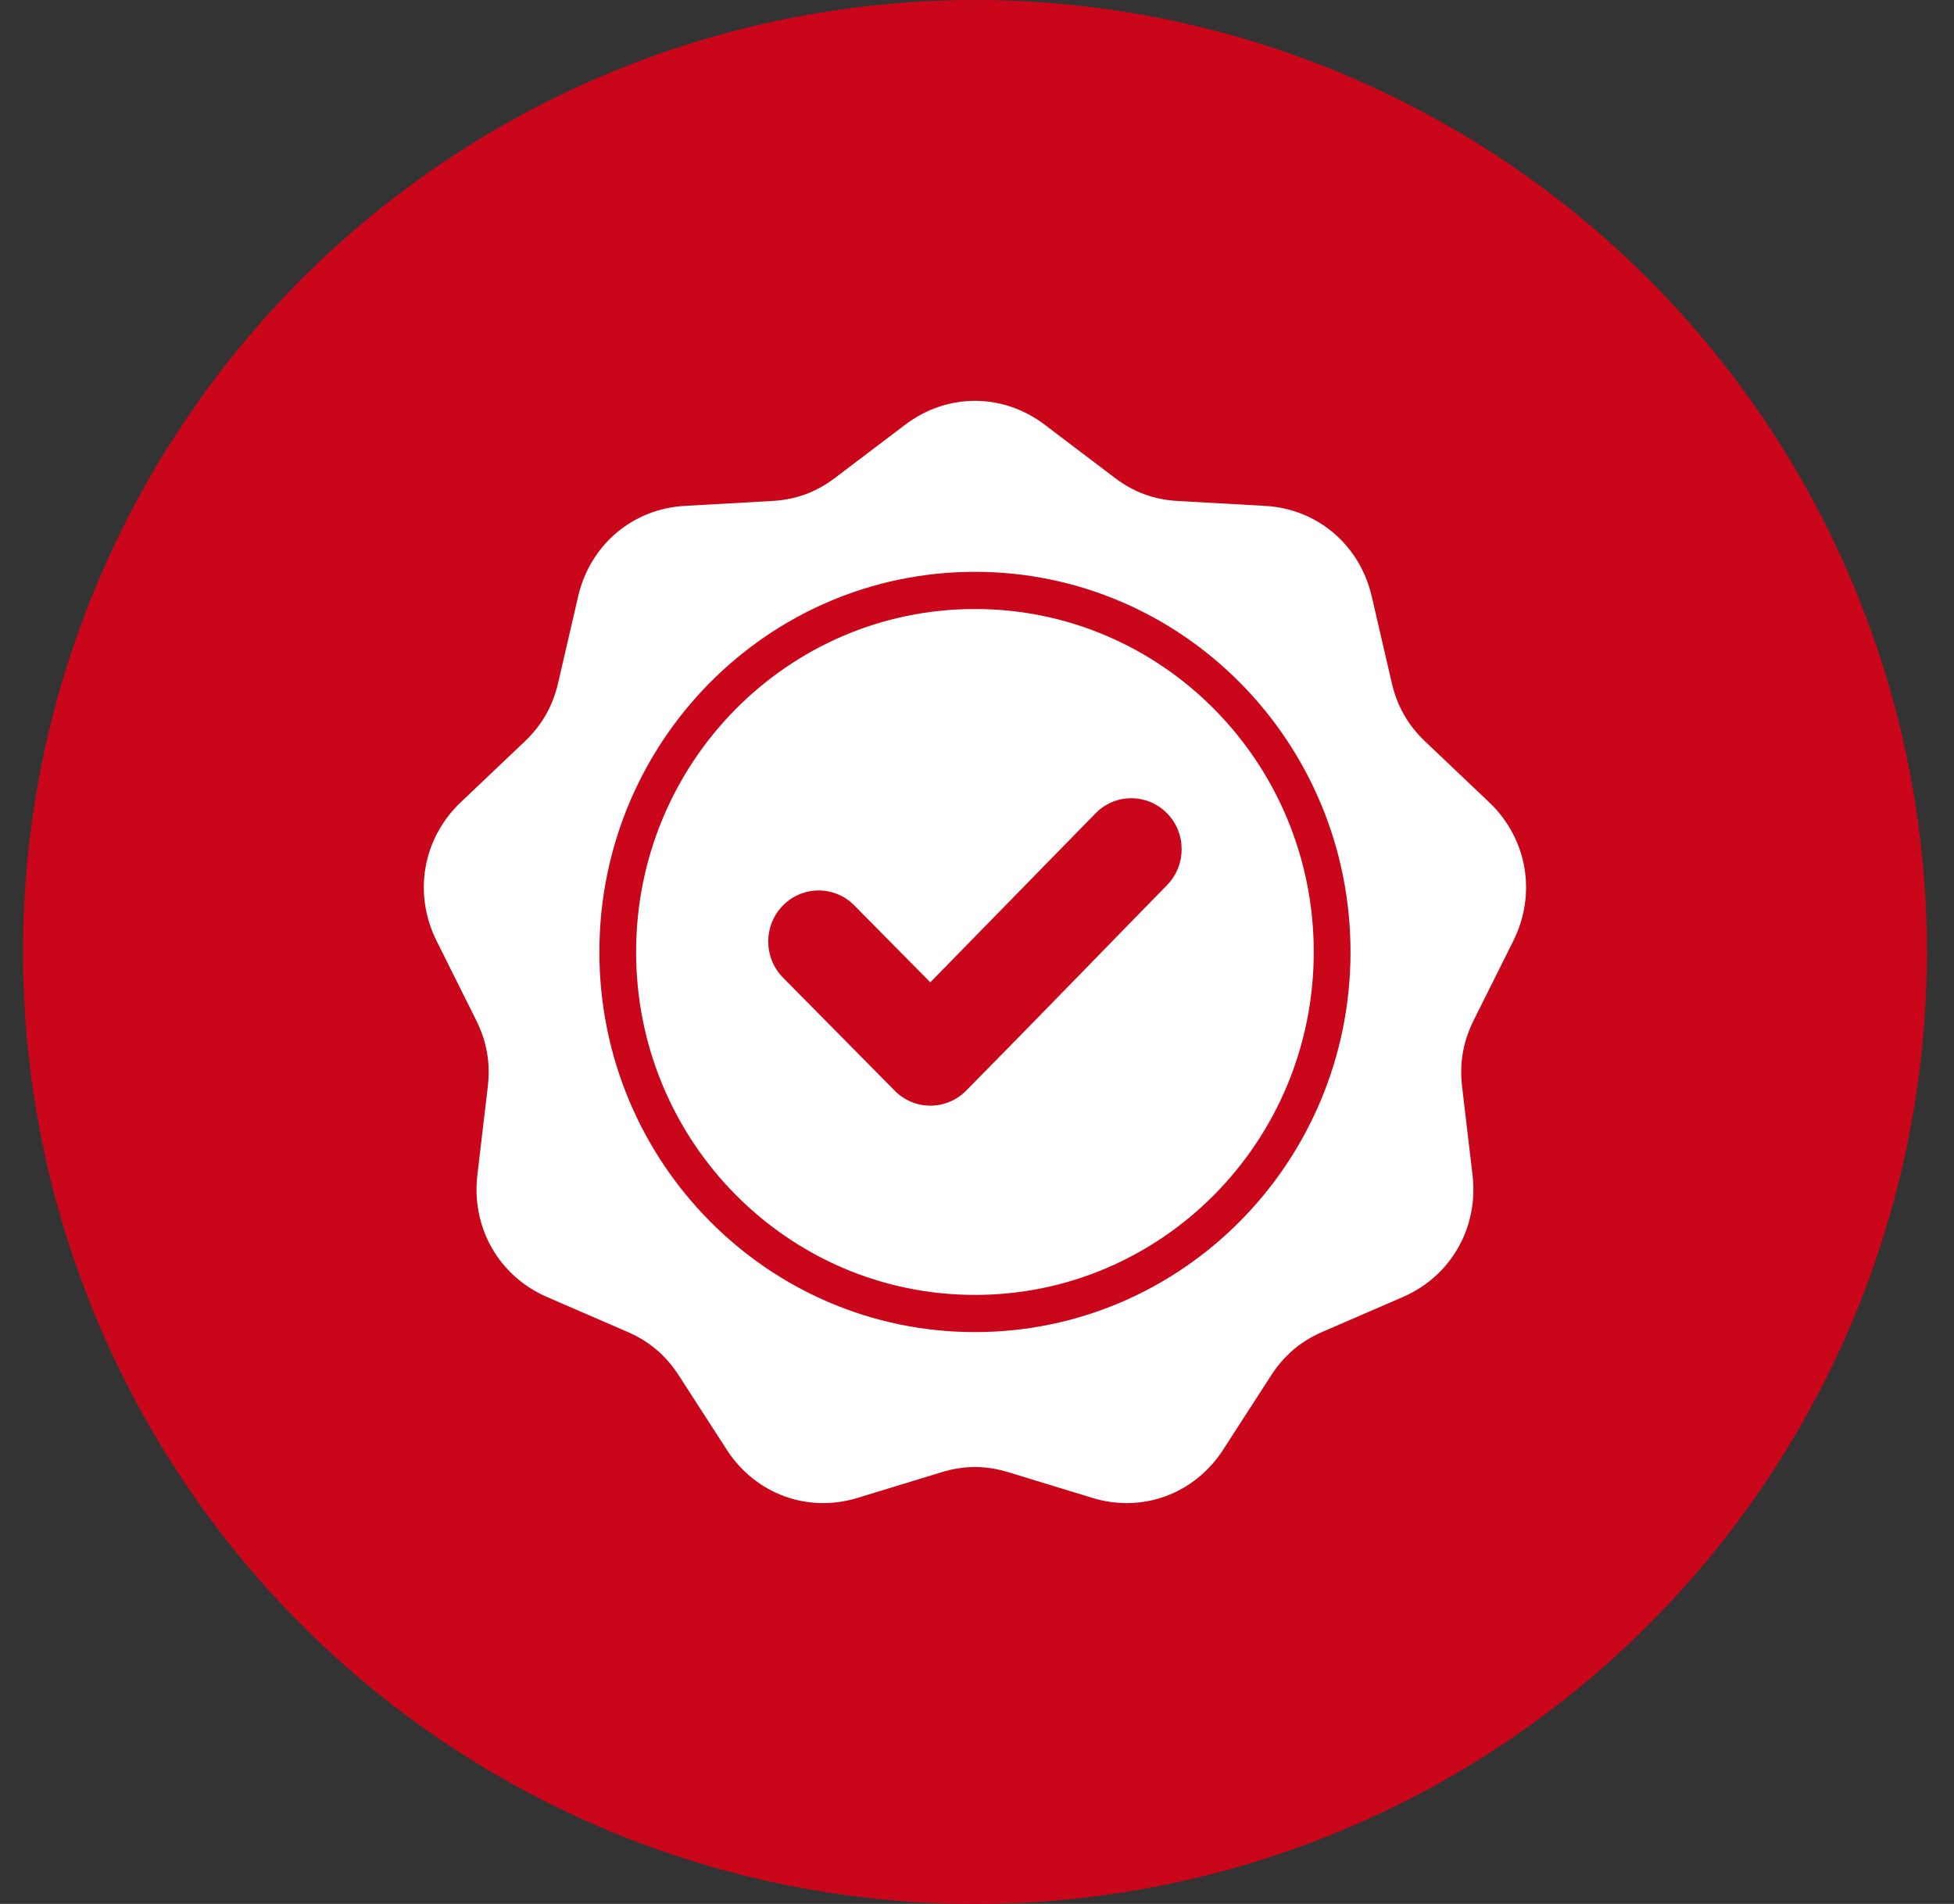
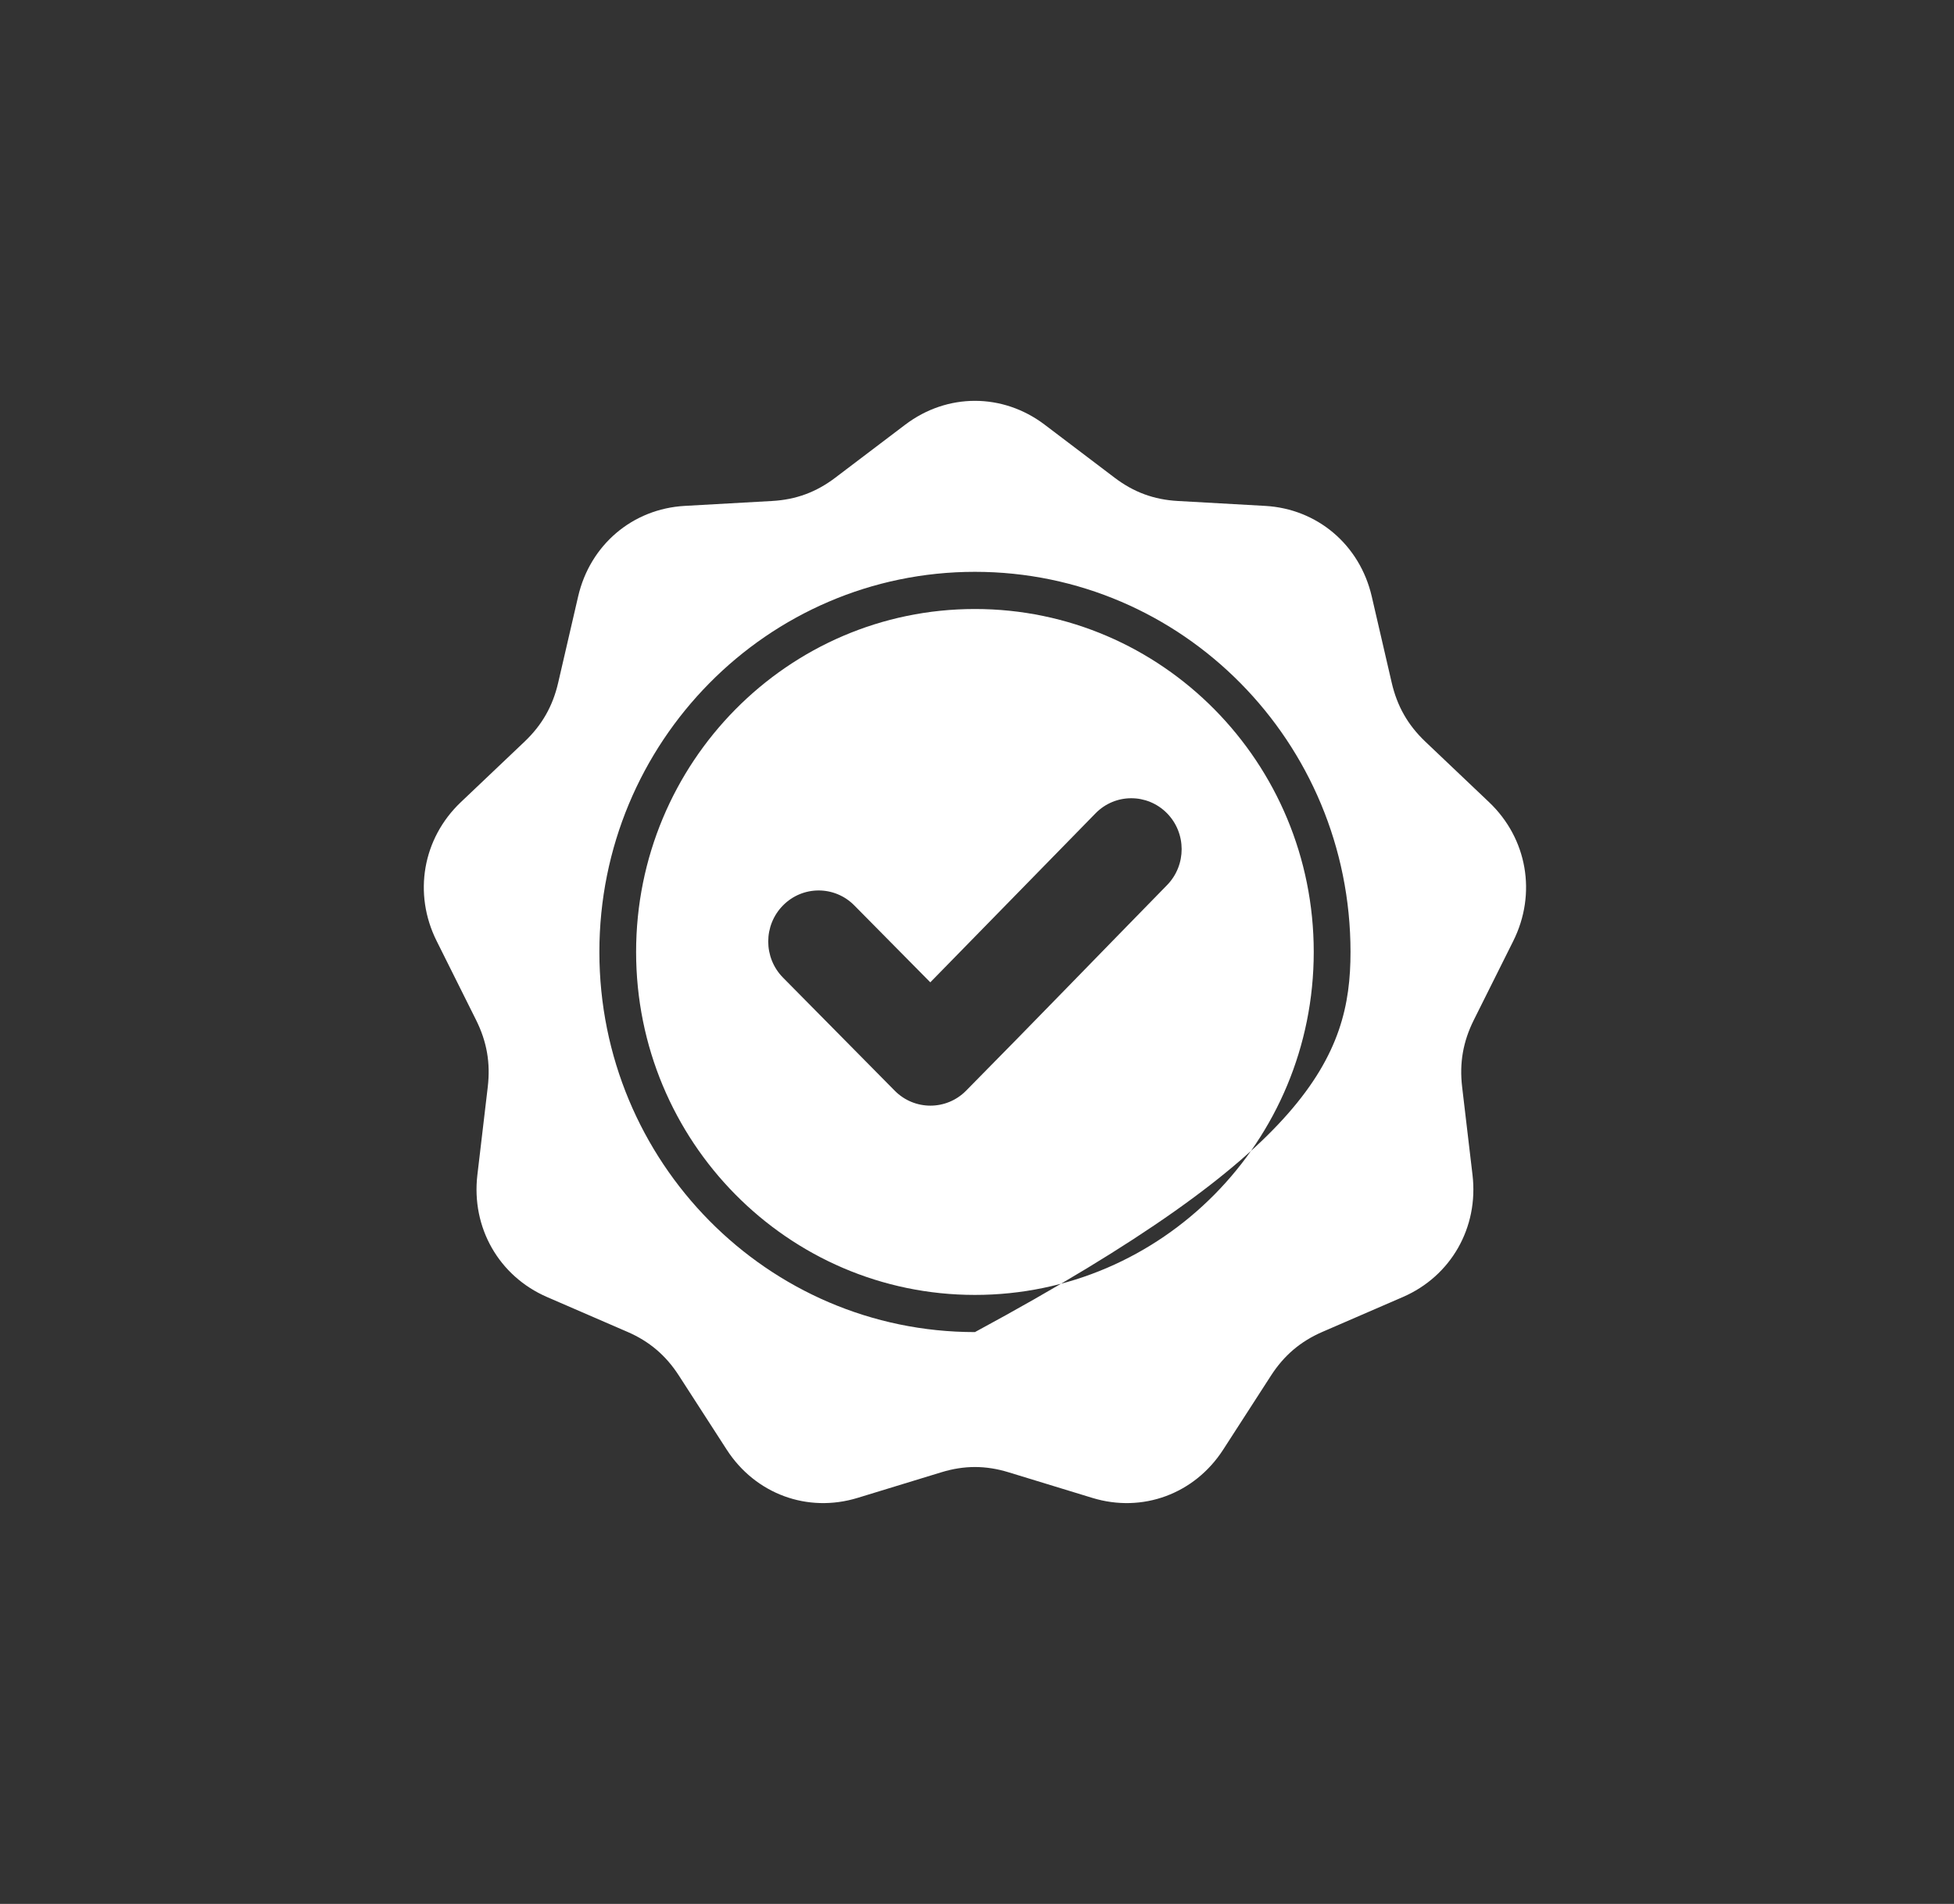
<svg xmlns="http://www.w3.org/2000/svg" width="39" height="38" viewBox="0 0 39 38" fill="none">
  <rect x="0" y="0" width="39" height="38" fill="#333333" stroke="none" />
-   <circle cx="19.459" cy="19" r="19" fill="#C9061A" />
-   <path fill-rule="evenodd" clip-rule="evenodd" d="M20.849 8.475L22.246 9.534C22.628 9.824 23.03 9.972 23.507 9.999L25.25 10.097C26.293 10.155 27.141 10.875 27.379 11.905L27.777 13.625C27.886 14.096 28.1 14.471 28.448 14.802L29.721 16.011C30.483 16.735 30.675 17.837 30.203 18.782L29.416 20.358C29.201 20.789 29.126 21.216 29.183 21.696L29.39 23.45C29.514 24.5 28.961 25.47 28 25.887L26.396 26.582C25.957 26.772 25.629 27.051 25.368 27.455L24.413 28.934C23.841 29.819 22.801 30.202 21.801 29.896L20.13 29.385C19.673 29.245 19.245 29.245 18.788 29.385L17.117 29.896C16.117 30.202 15.077 29.819 14.505 28.934L13.55 27.455C13.289 27.051 12.961 26.772 12.522 26.582L10.918 25.887C9.957 25.47 9.404 24.5 9.528 23.45L9.735 21.696C9.792 21.216 9.717 20.789 9.502 20.358L8.715 18.781C8.243 17.837 8.435 16.735 9.197 16.011L10.47 14.802C10.818 14.471 11.032 14.096 11.141 13.625L11.539 11.905C11.777 10.875 12.625 10.155 13.668 10.097L15.411 9.999C15.887 9.972 16.29 9.824 16.672 9.534L18.069 8.475C18.906 7.842 20.012 7.842 20.849 8.475ZM18.568 19.606L17.051 18.071C16.658 17.673 16.021 17.673 15.628 18.071C15.235 18.469 15.235 19.114 15.628 19.512L17.858 21.769C18.251 22.167 18.889 22.167 19.282 21.769C20.626 20.409 21.955 19.033 23.293 17.666C23.683 17.267 23.682 16.624 23.289 16.228C22.895 15.832 22.258 15.833 21.867 16.232L18.568 19.606ZM19.459 11.413C17.389 11.413 15.515 12.262 14.159 13.635C12.802 15.008 11.963 16.905 11.963 19C11.963 21.095 12.802 22.992 14.159 24.365C15.515 25.738 17.389 26.587 19.459 26.587C21.529 26.587 23.403 25.738 24.759 24.365C26.116 22.992 26.955 21.095 26.955 19C26.955 16.905 26.116 15.008 24.759 13.635C23.403 12.262 21.529 11.413 19.459 11.413ZM24.241 14.16C23.017 12.921 21.326 12.155 19.459 12.155C17.591 12.155 15.901 12.921 14.677 14.16C13.453 15.399 12.696 17.11 12.696 19C12.696 20.89 13.453 22.602 14.677 23.84C15.901 25.079 17.591 25.845 19.459 25.845C21.326 25.845 23.017 25.079 24.241 23.84C25.465 22.602 26.221 20.89 26.221 19C26.221 17.11 25.465 15.399 24.241 14.16Z" fill="white" />
+   <path fill-rule="evenodd" clip-rule="evenodd" d="M20.849 8.475L22.246 9.534C22.628 9.824 23.03 9.972 23.507 9.999L25.25 10.097C26.293 10.155 27.141 10.875 27.379 11.905L27.777 13.625C27.886 14.096 28.1 14.471 28.448 14.802L29.721 16.011C30.483 16.735 30.675 17.837 30.203 18.782L29.416 20.358C29.201 20.789 29.126 21.216 29.183 21.696L29.39 23.45C29.514 24.5 28.961 25.47 28 25.887L26.396 26.582C25.957 26.772 25.629 27.051 25.368 27.455L24.413 28.934C23.841 29.819 22.801 30.202 21.801 29.896L20.13 29.385C19.673 29.245 19.245 29.245 18.788 29.385L17.117 29.896C16.117 30.202 15.077 29.819 14.505 28.934L13.55 27.455C13.289 27.051 12.961 26.772 12.522 26.582L10.918 25.887C9.957 25.47 9.404 24.5 9.528 23.45L9.735 21.696C9.792 21.216 9.717 20.789 9.502 20.358L8.715 18.781C8.243 17.837 8.435 16.735 9.197 16.011L10.47 14.802C10.818 14.471 11.032 14.096 11.141 13.625L11.539 11.905C11.777 10.875 12.625 10.155 13.668 10.097L15.411 9.999C15.887 9.972 16.29 9.824 16.672 9.534L18.069 8.475C18.906 7.842 20.012 7.842 20.849 8.475ZM18.568 19.606L17.051 18.071C16.658 17.673 16.021 17.673 15.628 18.071C15.235 18.469 15.235 19.114 15.628 19.512L17.858 21.769C18.251 22.167 18.889 22.167 19.282 21.769C20.626 20.409 21.955 19.033 23.293 17.666C23.683 17.267 23.682 16.624 23.289 16.228C22.895 15.832 22.258 15.833 21.867 16.232L18.568 19.606ZM19.459 11.413C17.389 11.413 15.515 12.262 14.159 13.635C12.802 15.008 11.963 16.905 11.963 19C11.963 21.095 12.802 22.992 14.159 24.365C15.515 25.738 17.389 26.587 19.459 26.587C26.116 22.992 26.955 21.095 26.955 19C26.955 16.905 26.116 15.008 24.759 13.635C23.403 12.262 21.529 11.413 19.459 11.413ZM24.241 14.16C23.017 12.921 21.326 12.155 19.459 12.155C17.591 12.155 15.901 12.921 14.677 14.16C13.453 15.399 12.696 17.11 12.696 19C12.696 20.89 13.453 22.602 14.677 23.84C15.901 25.079 17.591 25.845 19.459 25.845C21.326 25.845 23.017 25.079 24.241 23.84C25.465 22.602 26.221 20.89 26.221 19C26.221 17.11 25.465 15.399 24.241 14.16Z" fill="white" />
</svg>